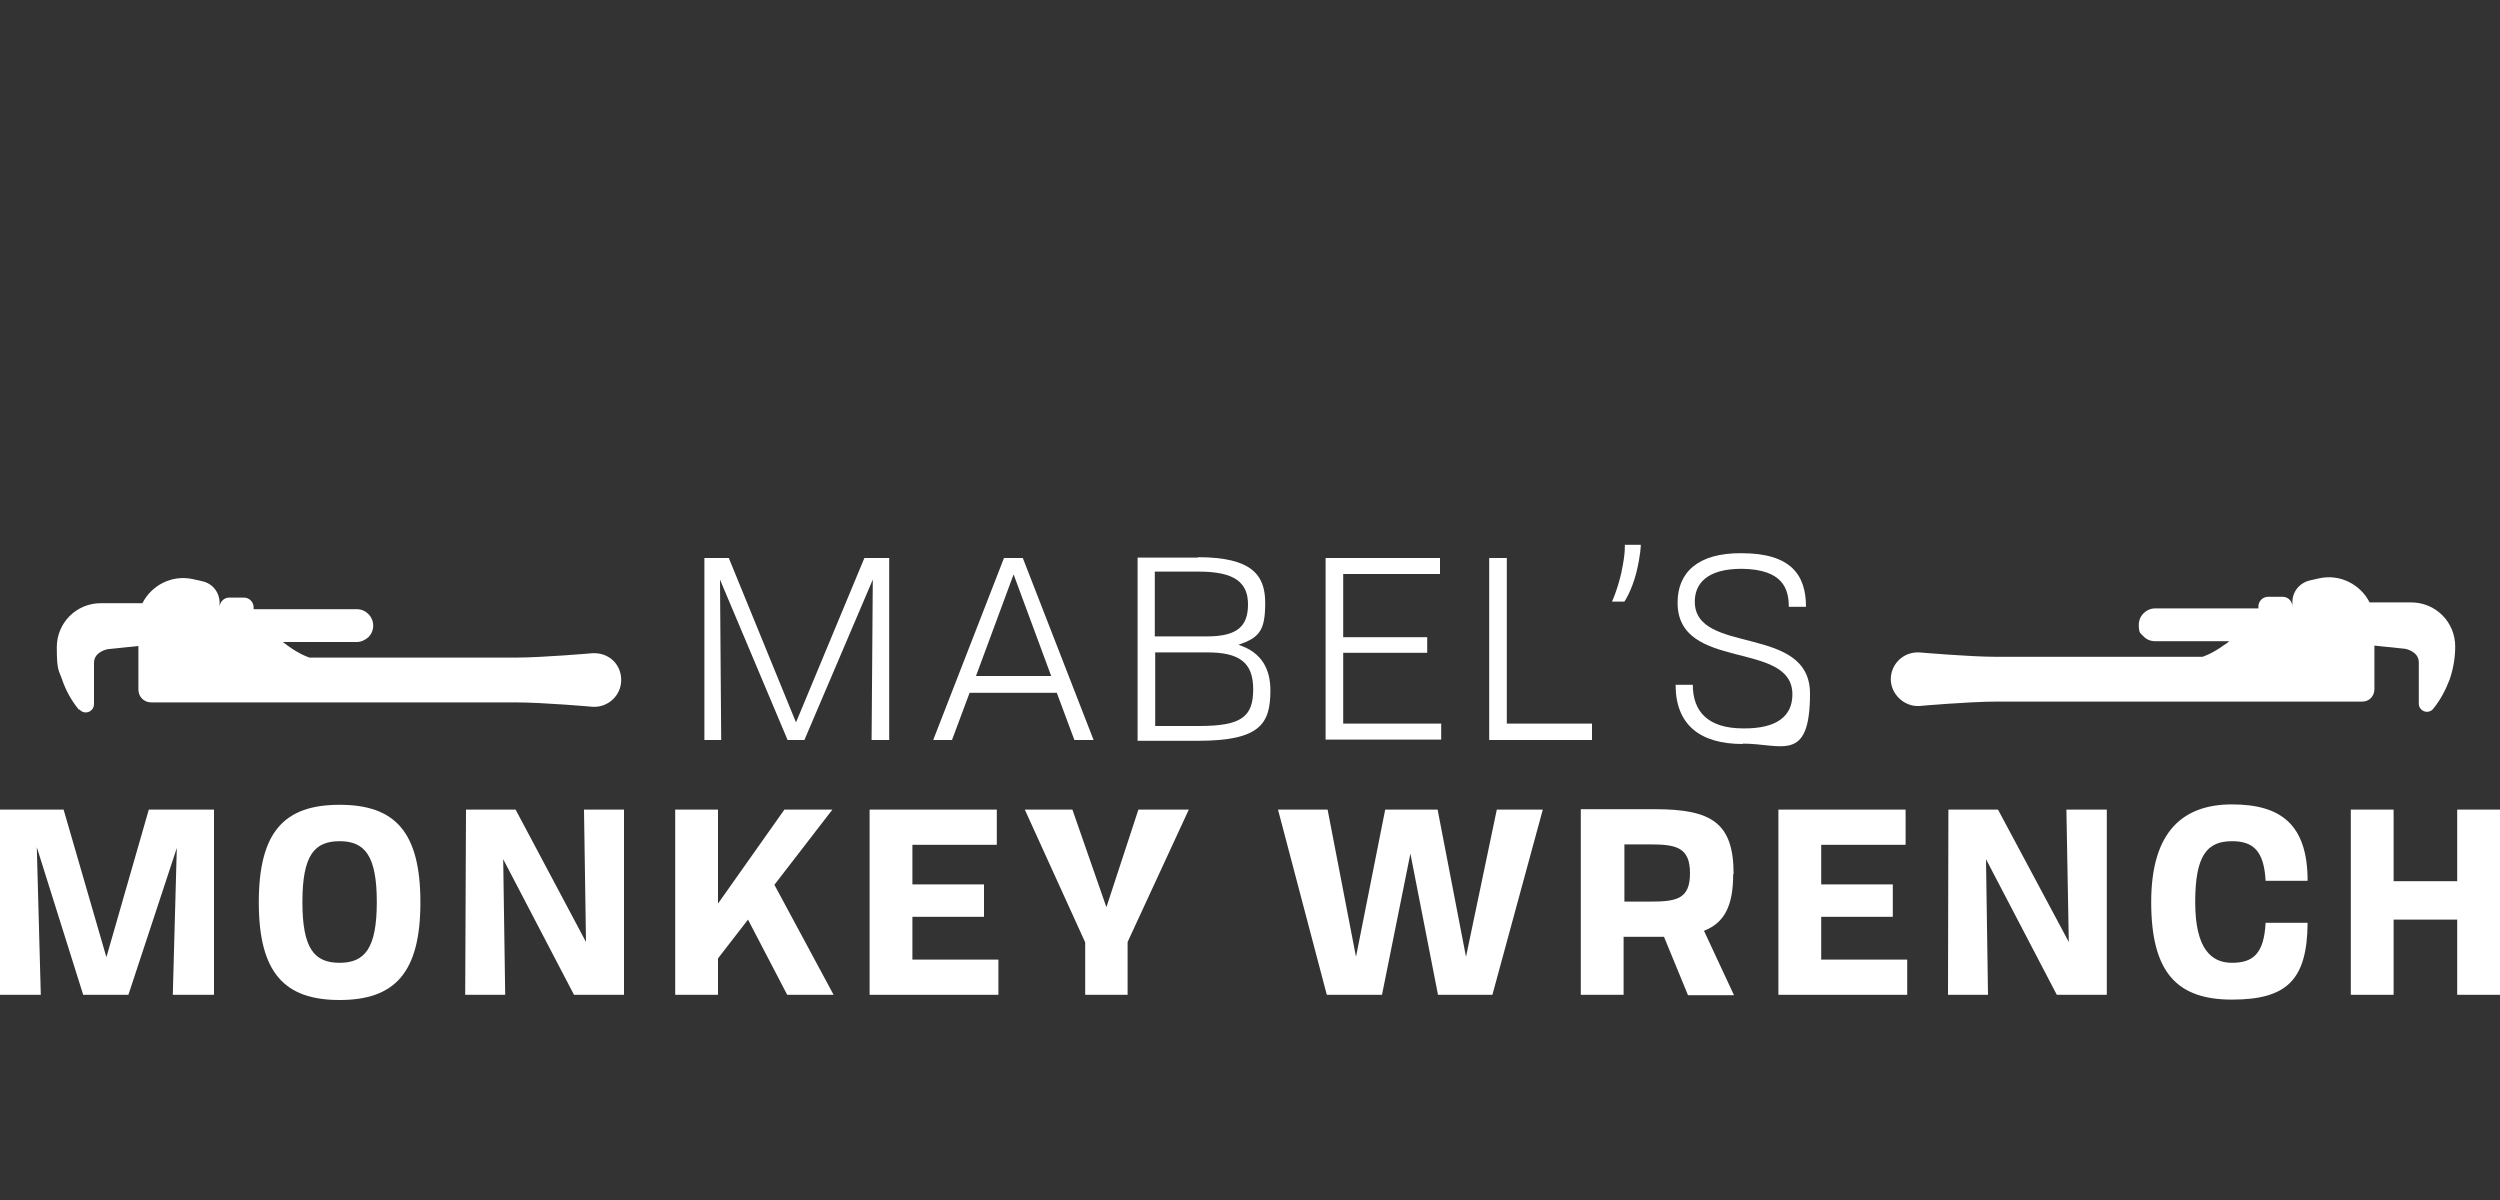
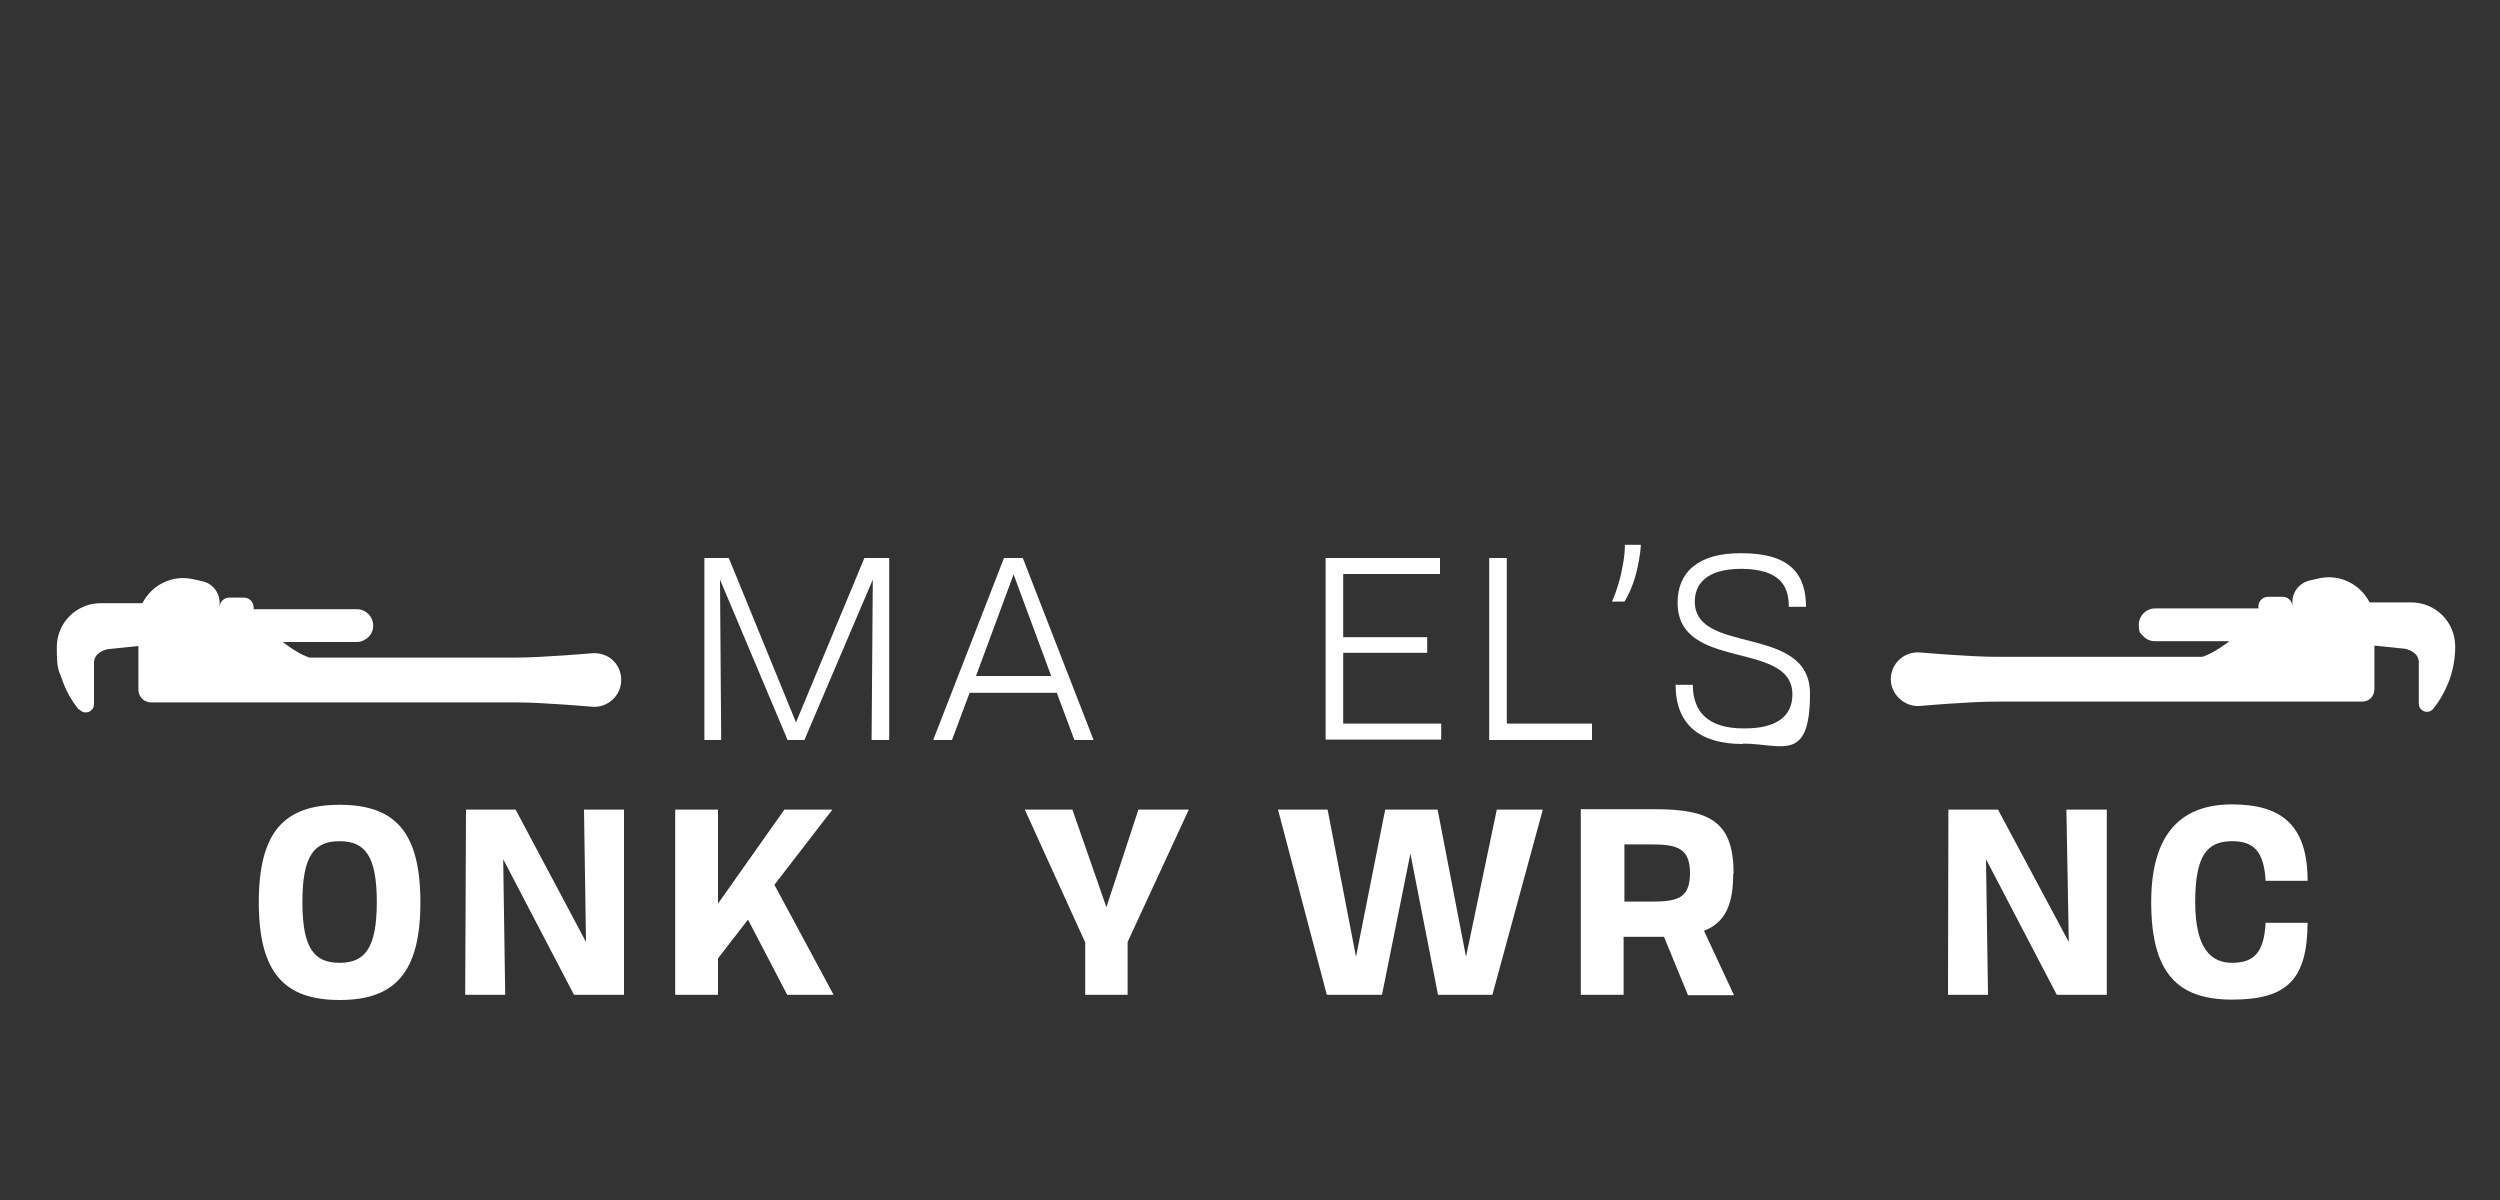
<svg xmlns="http://www.w3.org/2000/svg" id="Layer_1" version="1.1" viewBox="0 0 625 300">
  <rect x="0" y="0" width="625" height="300" fill="#333333" stroke="none" />
  <defs>
    <style>
      .st0 {
        fill: #fff;
      }
    </style>
  </defs>
-   <polygon class="st0" points="26.6 239.3 15.9 202.4 0 202.4 0 248.7 10.2 248.7 9.2 211.8 20.8 248.7 32.1 248.7 44.2 212 43.2 248.7 53.5 248.7 53.5 202.4 37.2 202.4 26.6 239.3" />
  <path class="st0" d="M84.9,201.2c-13.8,0-20.2,6.7-20.2,24.4s6.5,24.4,20.2,24.4,20.2-6.7,20.2-24.4-6.4-24.4-20.2-24.4ZM84.9,240.7c-6.3,0-9.3-3.5-9.3-15.2s3-15.2,9.3-15.2,9.3,3.6,9.3,15.2-3,15.2-9.3,15.2Z" />
  <polygon class="st0" points="146.5 235.5 128.9 202.4 116.5 202.4 116.3 248.7 126.3 248.7 125.8 214.8 143.5 248.7 156 248.7 156 202.4 146 202.4 146.5 235.5" />
  <polygon class="st0" points="208.1 202.4 196.1 202.4 179.5 225.9 179.5 202.4 168.8 202.4 168.8 248.7 179.5 248.7 179.5 239.6 187 229.9 196.8 248.7 208.4 248.7 193.6 221.2 208.1 202.4" />
-   <polygon class="st0" points="228.1 229.2 246 229.2 246 221.1 228.1 221.1 228.1 211.2 249.2 211.2 249.2 202.4 217.4 202.4 217.4 248.7 249.6 248.7 249.6 239.9 228.1 239.9 228.1 229.2" />
  <polygon class="st0" points="276.6 226.8 268.1 202.4 256.2 202.4 271.3 235.6 271.3 248.7 281.9 248.7 281.9 235.5 297.2 202.4 284.6 202.4 276.6 226.8" />
  <polygon class="st0" points="366.5 239.2 359.4 202.4 346.3 202.4 339 239.2 331.9 202.4 319.5 202.4 331.7 248.7 345.5 248.7 352.6 213.4 359.5 248.7 373.1 248.7 385.7 202.4 374.2 202.4 366.5 239.2" />
  <path class="st0" d="M433.3,218.5h.1c0-12.8-5.5-16.2-19.7-16.2h-18.5v46.4h10.7v-14.5h10.1l6,14.6h11.5l-7.5-16.1c5.1-2,7.3-6.2,7.3-14.2h0ZM412.7,225.4h-6.6v-14.3h6.6c6.4,0,9.8.8,9.8,7.2s-3.3,7.1-9.8,7.1Z" />
-   <polygon class="st0" points="455.3 229.2 473.2 229.2 473.2 221.1 455.3 221.1 455.3 211.2 476.4 211.2 476.4 202.4 444.6 202.4 444.6 248.7 476.8 248.7 476.8 239.9 455.3 239.9 455.3 229.2" />
  <polygon class="st0" points="517.2 235.5 499.5 202.4 487.1 202.4 487 248.7 497 248.7 496.5 214.8 514.2 248.7 526.7 248.7 526.7 202.4 516.6 202.4 517.2 235.5" />
  <path class="st0" d="M558,210.3c5.2,0,8,2.3,8.4,9.9h10.5c0-14.1-6.7-19.1-18.9-19.1s-20.2,6.7-20.2,24.4,6.5,24.4,20.2,24.4,18.8-4.9,18.9-19.2h-10.5c-.4,7.8-3.2,10-8.4,10s-9.2-3.5-9.2-15.2,3-15.2,9.2-15.2h0Z" />
-   <polygon class="st0" points="614.3 202.4 614.3 220.3 598.4 220.3 598.4 202.4 587.7 202.4 587.7 248.7 598.4 248.7 598.4 229.9 614.3 229.9 614.3 248.7 625 248.7 625 202.4 614.3 202.4" />
  <path class="st0" d="M19.7,177.4h.2c1.2,1.4,3.6.6,3.6-1.4v-10.3c0-2.8,3.4-3.4,3.4-3.4l7.7-.8v10.9c0,1.8,1.4,3.2,3.2,3.2h91.2c6.8,0,19.2,1.1,19.2,1.1,3.8.2,7.1-2.8,7.1-6.7s-3-6.7-6.7-6.7h-.4s-12.7,1.1-19.2,1.1h-51.6s-2.2-.6-5.5-3c-.4-.3-.8-.6-1.2-.9h18.5c1.1,0,2.1-.5,2.9-1.2.7-.7,1.2-1.7,1.2-2.9,0-2.2-1.8-4.1-4.1-4.1h-25.8v-.5c0-1.3-1.1-2.4-2.4-2.4h-3.7c-1.3,0-2.4,1.1-2.4,2.4v-1.1c0-2.6-1.8-4.9-4.4-5.4l-2.2-.5c-5.3-1.2-10.4,1.5-12.7,6h-10.4c-6.1,0-11,4.9-11,11s.5,5.6,1.4,8.3c.9,2.6,2.3,5.1,4.1,7.3h0Z" />
  <path class="st0" d="M590.2,175.4h.2c1.8.1,3.2-1.3,3.2-3.1v-10.9l7.7.8s3.4.6,3.4,3.4v10.3c0,1.9,2.4,2.8,3.6,1.3,1.8-2.2,3.1-4.7,4.1-7.3.9-2.6,1.4-5.4,1.4-8.3,0-6.1-4.9-11-11-11h-10.4c-2.3-4.5-7.4-7.2-12.7-6l-2.2.5c-2.6.6-4.4,2.8-4.4,5.4v1.1c0-1.3-1.1-2.4-2.4-2.4h-3.7c-1.3,0-2.4,1.1-2.4,2.4v.5h-25.8c-2.2,0-4.1,1.8-4.1,4.1s.5,2.1,1.2,2.9,1.8,1.2,2.9,1.2h18.5c-.4.4-.8.7-1.2.9-3.3,2.4-5.5,3-5.5,3h-51.6c-6.5,0-19.2-1.1-19.2-1.1h-.4c-3.7,0-6.7,3-6.7,6.7s3.3,6.9,7.1,6.7c0,0,12.4-1.1,19.2-1.1h91.2Z" />
  <g>
    <path class="st0" d="M176.2,139.5h6l16.8,41.1,17.1-41.1h6.2v45.5h-4.4l.3-40.1-17.1,40.1h-4.2l-16.9-40.1.3,40.1h-4.2v-45.5h0Z" />
    <path class="st0" d="M251.1,139.5h4.6l17.7,45.5h-4.8l-4.4-11.8h-21.8l-4.4,11.8h-4.7l17.7-45.5h0ZM262.8,169l-9.4-25.4-9.4,25.4h18.9-.1Z" />
-     <path class="st0" d="M299.5,139.3c13.5,0,16.8,4.5,16.8,11.4s-1.4,8.7-6.7,10.5c6,1.9,8,6.3,8,11.4,0,8.4-2.6,12.6-18.2,12.6h-15v-45.8h15.1ZM288.8,159.1h13c7.7,0,10.2-2.7,10.2-8s-3.1-8.2-12.3-8.2h-11v16.2h0ZM288.8,181.5h11c10.7,0,13.5-2.4,13.5-9.2s-3.6-9.2-11.5-9.2h-13v18.4Z" />
    <path class="st0" d="M331.4,139.5h28.6v4h-24.2v15.8h21v3.9h-21v17.7h24.5v4h-28.9v-45.5h0Z" />
    <path class="st0" d="M372.3,139.5h4.4v41.4h21.3v4.1h-25.7v-45.5h0Z" />
    <path class="st0" d="M405.4,142.8c1-4.6.8-6.6.8-6.6h4s0,2.4-1.1,6.9c-1.2,4.7-3,7.3-3,7.3h-3.1s1.4-3,2.4-7.5h0Z" />
    <path class="st0" d="M435.7,186c-10.7,0-16.8-4.8-16.8-14.8h4.3c0,6.8,3.9,10.9,12.6,10.9,8.3.1,12.3-3,12.3-8.5,0-13.7-28.8-5.6-28.7-23,0-7.4,5-12.4,16-12.3,12.4,0,16.1,5.5,16.1,13.4h-4.3c0-4.4-1.4-9.4-11.8-9.5-9,0-11.7,4-11.7,8.2,0,13.5,28.8,5.5,28.8,23s-7.1,12.5-16.8,12.5h0Z" />
  </g>
</svg>